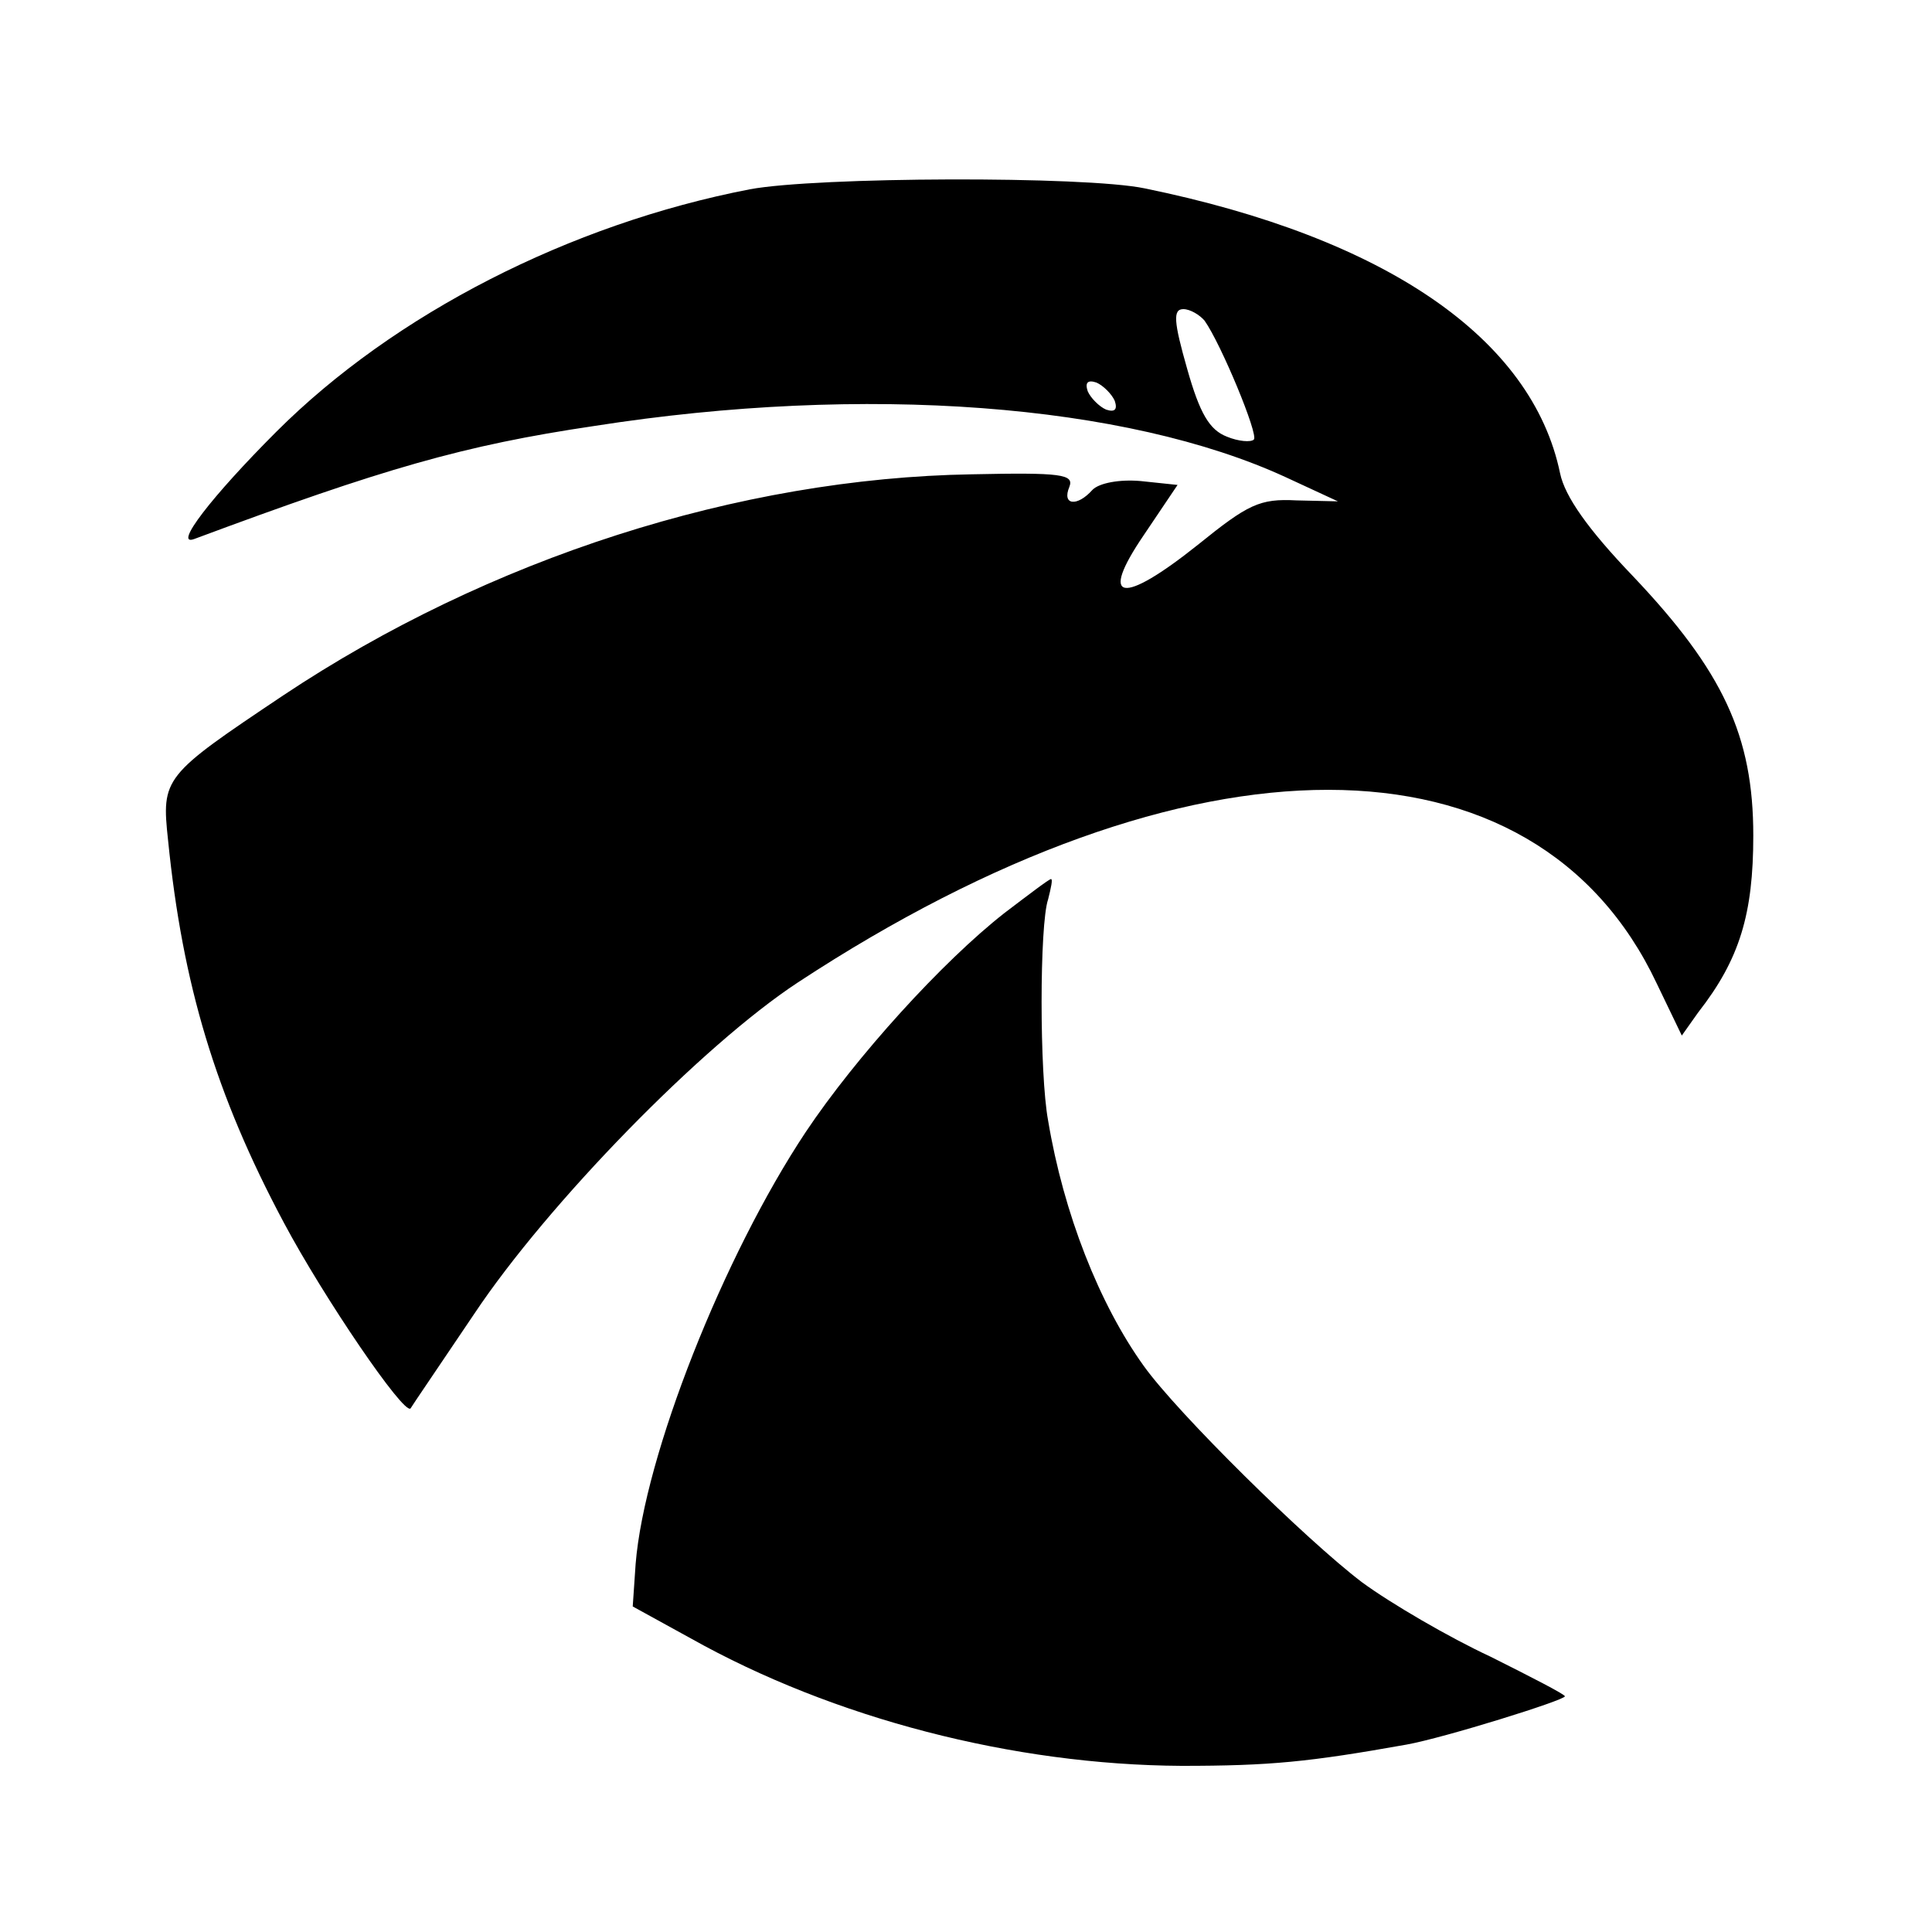
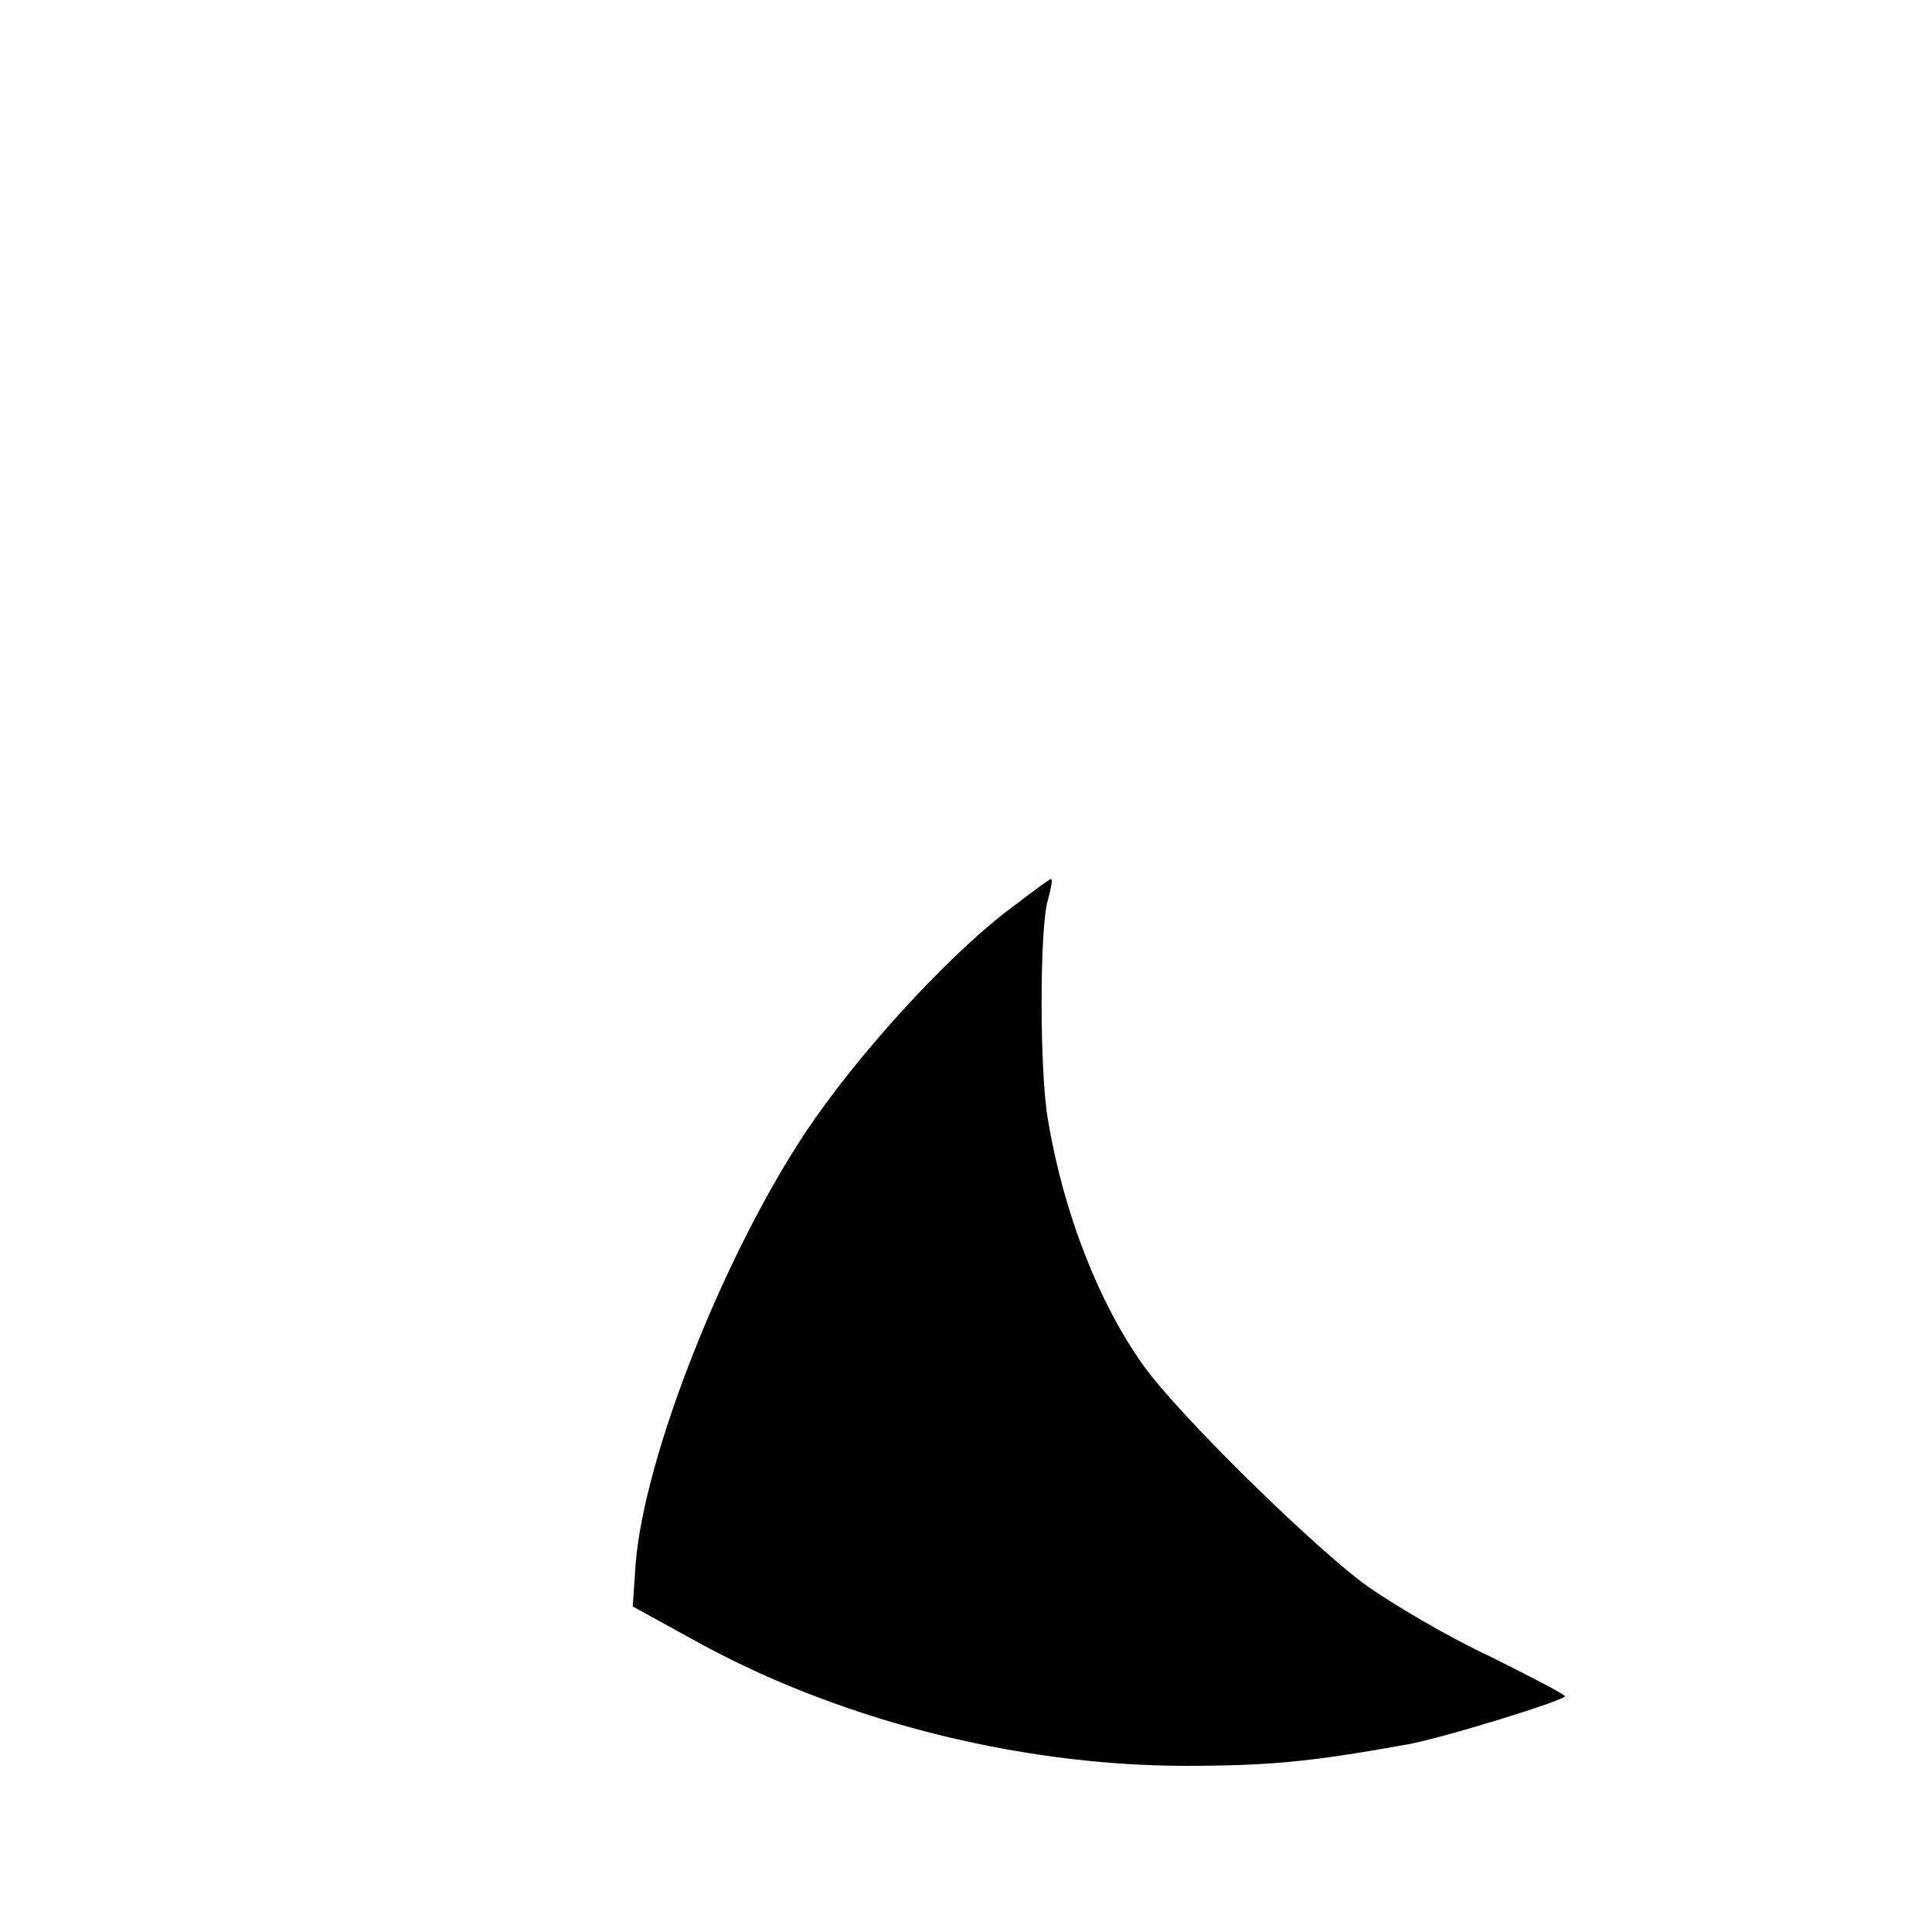
<svg xmlns="http://www.w3.org/2000/svg" version="1.0" width="200pt" height="200pt" viewBox="0 0 200 200" preserveAspectRatio="xMidYMid meet">
  <g transform="translate(0,200) scale(0.1,-0.1)" fill="#000000" stroke="none">
-     <path d="M776 1804 c-186 -36 -368 -129 -490 -251 -67 -67 -107 -119 -85 -111 196 73 279 97 414 117 281 44 551 23 716 -53 l54 -25 -43 1 c-38 2 -50 -4 -102 -46 -79 -63 -103 -59 -56 10 l35 52 -38 4 c-22 2 -43 -2 -50 -9 -16 -18 -32 -16 -24 3 5 13 -8 15 -101 13 -241 -4 -500 -87 -713 -229 -124 -83 -126 -85 -119 -150 15 -149 49 -263 120 -396 41 -77 124 -199 131 -192 1 2 31 46 66 98 76 114 236 278 335 343 405 266 763 266 889 -1 l26 -54 17 24 c43 55 57 102 57 183 0 103 -31 170 -125 269 -46 48 -70 82 -75 106 -29 140 -181 244 -430 295 -62 13 -340 12 -409 -1z m471 -136 c17 -24 56 -118 51 -123 -3 -3 -16 -2 -28 3 -18 7 -28 24 -41 70 -14 49 -15 62 -4 62 7 0 17 -6 22 -12z m-93 -83 c3 -9 0 -12 -9 -9 -7 3 -16 12 -19 19 -3 9 0 12 9 9 7 -3 16 -12 19 -19z" />
    <path d="M1040 1055 c-64 -50 -154 -149 -206 -227 -85 -128 -167 -335 -176 -447 l-3 -44 60 -33 c148 -83 334 -131 508 -132 92 0 132 4 233 22 39 7 164 46 164 50 0 2 -35 20 -77 41 -43 20 -103 55 -133 77 -58 44 -191 175 -226 224 -46 64 -83 158 -99 254 -9 48 -9 203 0 229 3 12 5 21 3 21 -2 0 -23 -16 -48 -35z" />
  </g>
</svg>